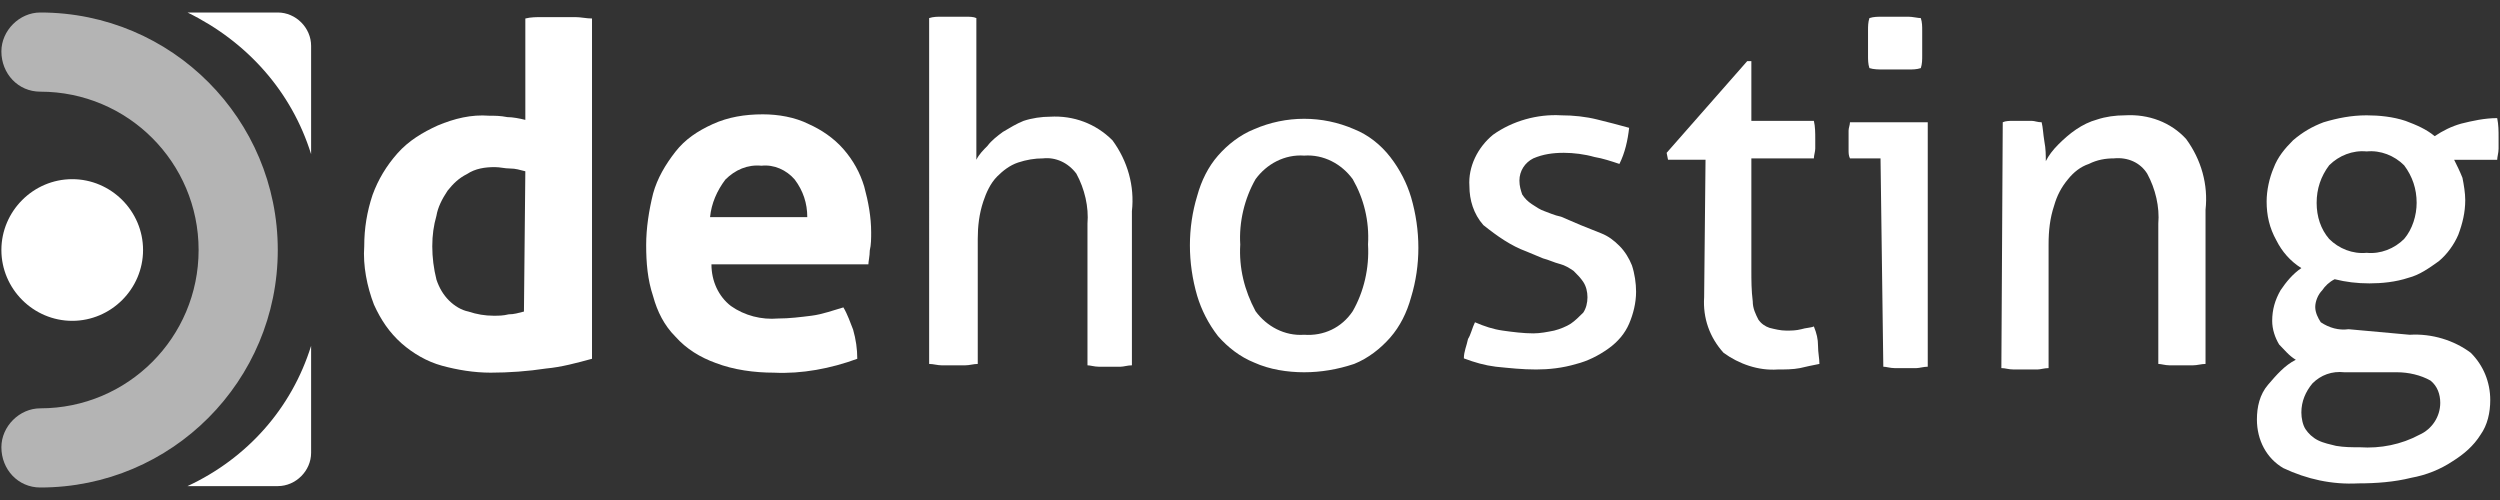
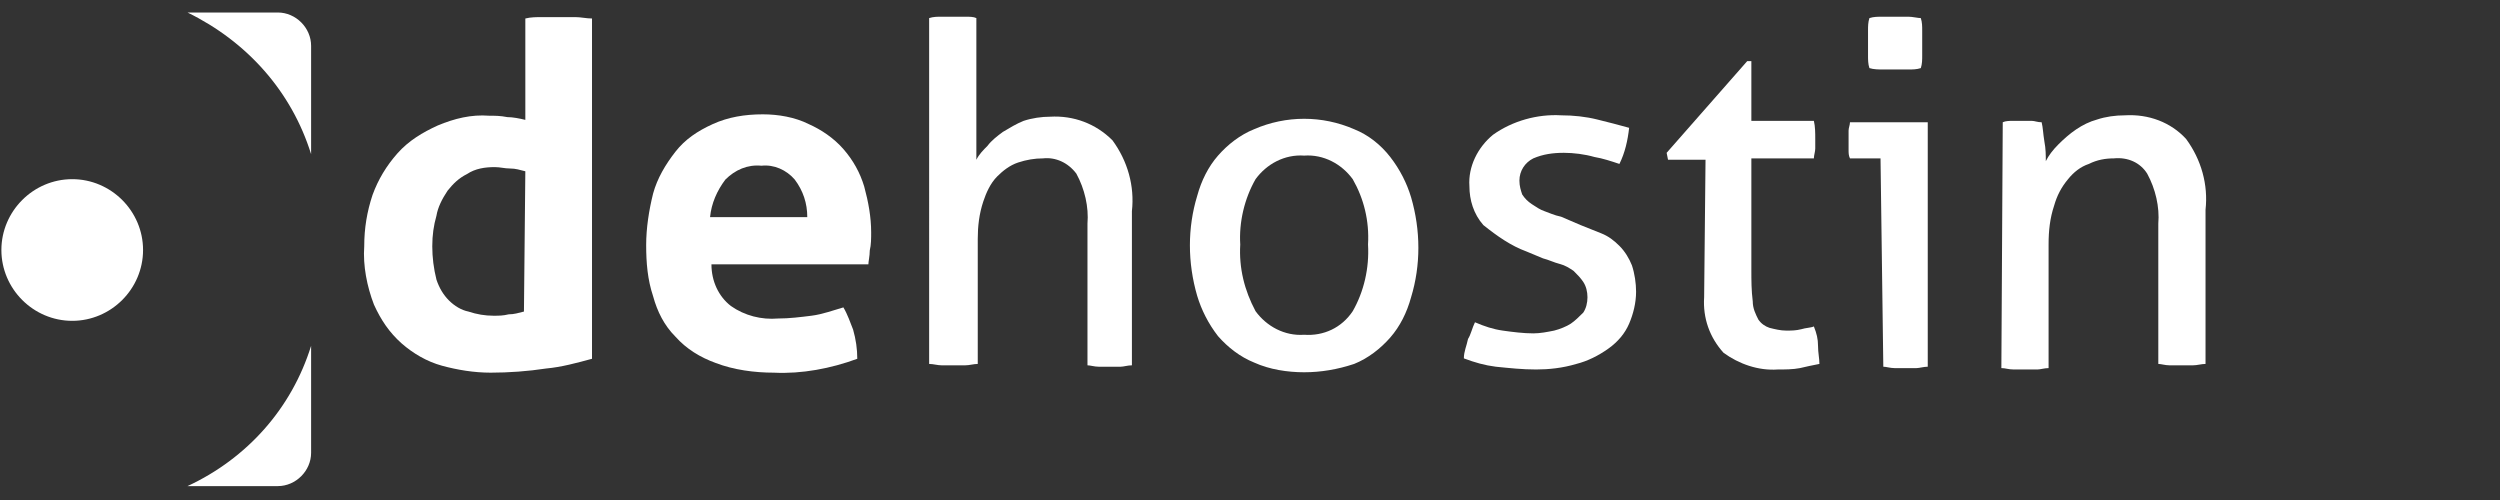
<svg xmlns="http://www.w3.org/2000/svg" version="1.1" id="Capa_1" x="0px" y="0px" viewBox="0 0 180 36" style="enable-background:new 0 0 180 36;" xml:space="preserve">
  <rect x="0" y="0" width="180" height="36" fill="#333333" stroke="none" />
  <style type="text/css">
	.st0{fill:#FFFFFF;}
	.st1{fill:#B4B4B4;}
</style>
  <g id="mejor-hostings-gratis-chile" transform="translate(-0.21 -12.23)">
    <g id="Grupo_5009" transform="translate(26.334 12.462)">
      <g id="Grupo_5008">
        <path id="Trazado_5247" class="st0" d="M11.7,1.1C12.1,1,12.5,1,12.9,1c0.4,0,0.8,0,1.2,0s0.8,0,1.2,0s0.8,0.1,1.2,0.1v24.5     c-1.1,0.3-2.2,0.6-3.3,0.7c-1.3,0.2-2.7,0.3-4,0.3c-1.2,0-2.4-0.2-3.5-0.5c-1.1-0.3-2.1-0.9-2.9-1.6c-0.9-0.8-1.5-1.7-2-2.8     c-0.5-1.3-0.8-2.8-0.7-4.2c0-1.3,0.2-2.5,0.6-3.7c0.4-1.1,1-2.1,1.8-3c0.8-0.9,1.8-1.5,2.9-2c1.2-0.5,2.4-0.8,3.7-0.7     c0.4,0,0.8,0,1.3,0.1c0.4,0,0.9,0.1,1.3,0.2L11.7,1.1L11.7,1.1z M11.7,12.1c-0.4-0.1-0.7-0.2-1.1-0.2c-0.4,0-0.7-0.1-1.1-0.1     c-0.7,0-1.4,0.1-2,0.5c-0.6,0.3-1,0.7-1.4,1.2c-0.4,0.6-0.7,1.2-0.8,1.8c-0.2,0.7-0.3,1.4-0.3,2.2c0,0.8,0.1,1.6,0.3,2.4     c0.2,0.6,0.5,1.1,0.9,1.5c0.4,0.4,0.9,0.7,1.4,0.8c0.6,0.2,1.2,0.3,1.8,0.3c0.4,0,0.7,0,1.1-0.1c0.4,0,0.7-0.1,1.1-0.2L11.7,12.1     L11.7,12.1z" />
        <path id="Trazado_5248" class="st0" d="M25.1,18.8c0,1.2,0.5,2.3,1.4,3c1,0.7,2.2,1,3.4,0.9c0.8,0,1.6-0.1,2.4-0.2     c0.8-0.1,1.6-0.4,2.3-0.6c0.3,0.5,0.5,1.1,0.7,1.6c0.2,0.7,0.3,1.4,0.3,2.1c-1.9,0.7-4,1.1-6,1c-1.4,0-2.9-0.2-4.2-0.7     c-1.1-0.4-2.1-1-2.9-1.9c-0.8-0.8-1.3-1.8-1.6-2.9c-0.4-1.2-0.5-2.4-0.5-3.7c0-1.2,0.2-2.5,0.5-3.7c0.3-1.1,0.9-2.1,1.6-3     c0.7-0.9,1.6-1.5,2.7-2C26.3,8.2,27.5,8,28.8,8c1.1,0,2.3,0.2,3.3,0.7c0.9,0.4,1.8,1,2.5,1.8c0.7,0.8,1.2,1.7,1.5,2.7     c0.3,1.1,0.5,2.2,0.5,3.3c0,0.4,0,0.9-0.1,1.3c0,0.4-0.1,0.8-0.1,1L25.1,18.8L25.1,18.8z M32,15.4c0-1-0.3-1.9-0.9-2.7     c-0.6-0.7-1.5-1.1-2.4-1c-1-0.1-1.9,0.3-2.6,1c-0.6,0.8-1,1.7-1.1,2.7H32z" />
      </g>
    </g>
    <g id="Grupo_5010" transform="translate(67.008 12.433)">
      <path id="Trazado_5249" class="st0" d="M0.1,1.1C0.4,1,0.7,1,1,1c0.3,0,0.6,0,0.8,0s0.5,0,0.9,0C3,1,3.3,1,3.5,1.1v10.2    c0.2-0.4,0.5-0.7,0.8-1c0.3-0.4,0.7-0.7,1.1-1c0.5-0.3,1-0.6,1.5-0.8c0.6-0.2,1.3-0.3,1.9-0.3c1.7-0.1,3.3,0.5,4.5,1.7    c1.1,1.5,1.6,3.3,1.4,5.1v11.1c-0.3,0-0.6,0.1-0.8,0.1c-0.3,0-0.6,0-0.8,0s-0.5,0-0.8,0s-0.6-0.1-0.8-0.1V15.9    c0.1-1.2-0.2-2.5-0.8-3.6c-0.6-0.8-1.5-1.2-2.4-1.1c-0.6,0-1.2,0.1-1.8,0.3c-0.6,0.2-1.1,0.6-1.5,1c-0.5,0.5-0.8,1.2-1,1.8    c-0.3,0.9-0.4,1.8-0.4,2.7v9c-0.3,0-0.6,0.1-0.9,0.1c-0.3,0-0.6,0-0.9,0s-0.5,0-0.8,0s-0.6-0.1-0.9-0.1L0.1,1.1L0.1,1.1z" />
      <path id="Trazado_5250" class="st0" d="M27.1,26.6c-1.2,0-2.5-0.2-3.6-0.7c-1-0.4-1.9-1.1-2.6-1.9c-0.7-0.9-1.2-1.9-1.5-2.9    c-0.7-2.4-0.7-4.9,0-7.2c0.3-1.1,0.8-2.1,1.5-2.9c0.7-0.8,1.6-1.5,2.6-1.9c2.3-1,4.9-1,7.2,0c1,0.4,1.9,1.1,2.6,2    c0.7,0.9,1.2,1.9,1.5,2.9c0.7,2.4,0.7,4.9,0,7.2c-0.3,1.1-0.8,2.1-1.5,2.9c-0.7,0.8-1.6,1.5-2.6,1.9    C29.5,26.4,28.3,26.6,27.1,26.6z M27.1,23.9c1.4,0.1,2.7-0.5,3.5-1.7c0.8-1.4,1.2-3.1,1.1-4.8c0.1-1.7-0.3-3.3-1.1-4.7    c-0.8-1.1-2.1-1.8-3.5-1.7c-1.4-0.1-2.7,0.6-3.5,1.7c-0.8,1.4-1.2,3.1-1.1,4.7c-0.1,1.7,0.3,3.3,1.1,4.8    C24.4,23.3,25.7,24,27.1,23.9z" />
      <path id="Trazado_5251" class="st0" d="M39.4,23c0.7,0.3,1.3,0.5,2,0.6c0.7,0.1,1.5,0.2,2.2,0.2c0.5,0,1-0.1,1.5-0.2    c0.4-0.1,0.9-0.3,1.2-0.5c0.3-0.2,0.6-0.5,0.9-0.8c0.2-0.3,0.3-0.7,0.3-1.1c0-0.4-0.1-0.8-0.3-1.1c-0.2-0.3-0.4-0.5-0.7-0.8    c-0.3-0.2-0.6-0.4-1-0.5c-0.4-0.1-0.8-0.3-1.2-0.4l-1.2-0.5C42,17.5,41,16.8,40,16c-0.7-0.8-1-1.8-1-2.8c-0.1-1.4,0.6-2.8,1.7-3.7    c1.4-1,3.2-1.5,4.9-1.4c0.9,0,1.8,0.1,2.6,0.3C49,8.6,49.8,8.8,50.5,9c-0.1,0.9-0.3,1.8-0.7,2.6c-0.6-0.2-1.2-0.4-1.8-0.5    c-0.7-0.2-1.5-0.3-2.2-0.3c-0.8,0-1.5,0.1-2.2,0.4c-0.6,0.3-1,0.9-1,1.6c0,0.4,0.1,0.7,0.2,1c0.2,0.3,0.4,0.5,0.7,0.7    c0.3,0.2,0.6,0.4,0.9,0.5c0.3,0.1,0.7,0.3,1.2,0.4L47,16c0.5,0.2,1,0.4,1.5,0.6c0.5,0.2,0.9,0.5,1.3,0.9c0.4,0.4,0.7,0.9,0.9,1.4    c0.2,0.6,0.3,1.3,0.3,1.9c0,0.8-0.2,1.6-0.5,2.3c-0.3,0.7-0.8,1.3-1.5,1.8c-0.7,0.5-1.5,0.9-2.3,1.1c-1,0.3-2,0.4-2.9,0.4    c-1,0-1.9-0.1-2.9-0.2c-0.8-0.1-1.5-0.3-2.3-0.6c0-0.5,0.2-0.9,0.3-1.4C39.1,23.9,39.2,23.4,39.4,23z" />
      <path id="Trazado_5252" class="st0" d="M56,11.3h-2.7l-0.1-0.5L59,4.2h0.3v4.3h4.5c0.1,0.4,0.1,0.9,0.1,1.3c0,0.2,0,0.5,0,0.7    s-0.1,0.5-0.1,0.7h-4.5v8c0,0.8,0,1.5,0.1,2.3c0,0.5,0.2,0.9,0.4,1.3c0.2,0.3,0.5,0.5,0.8,0.6c0.4,0.1,0.8,0.2,1.2,0.2    c0.4,0,0.7,0,1.1-0.1c0.3-0.1,0.7-0.1,0.9-0.2c0.2,0.5,0.3,0.9,0.3,1.4c0,0.5,0.1,0.9,0.1,1.3c-0.5,0.1-1,0.2-1.4,0.3    c-0.5,0.1-1.1,0.1-1.6,0.1c-1.4,0.1-2.8-0.4-3.9-1.2c-1-1.1-1.5-2.5-1.4-4L56,11.3L56,11.3L56,11.3z" />
      <path id="Trazado_5253" class="st0" d="M68.6,11.2h-2.2c-0.1-0.2-0.1-0.4-0.1-0.6c0-0.2,0-0.5,0-0.7s0-0.5,0-0.7    c0-0.2,0.1-0.4,0.1-0.6h5.6v17.6c-0.3,0-0.6,0.1-0.8,0.1c-0.3,0-0.6,0-0.8,0s-0.5,0-0.8,0s-0.6-0.1-0.8-0.1L68.6,11.2L68.6,11.2z     M67.8,4.7c-0.1-0.3-0.1-0.6-0.1-0.9c0-0.3,0-0.6,0-0.9s0-0.5,0-0.9c0-0.3,0-0.6,0.1-0.9c0.3-0.1,0.6-0.1,1-0.1c0.3,0,0.6,0,0.9,0    s0.6,0,0.9,0s0.7,0.1,0.9,0.1c0.1,0.3,0.1,0.6,0.1,0.9c0,0.3,0,0.6,0,0.9s0,0.5,0,0.9c0,0.3,0,0.6-0.1,0.9    c-0.3,0.1-0.6,0.1-0.9,0.1c-0.3,0-0.6,0-0.9,0c-0.3,0-0.6,0-0.9,0C68.5,4.8,68.1,4.8,67.8,4.7z" />
      <path id="Trazado_5254" class="st0" d="M77.4,8.6c0.2-0.1,0.5-0.1,0.7-0.1c0.2,0,0.5,0,0.7,0s0.5,0,0.7,0c0.2,0,0.4,0.1,0.7,0.1    c0.1,0.4,0.1,0.8,0.2,1.4c0.1,0.5,0.1,1,0.1,1.4c0.2-0.4,0.5-0.8,0.9-1.2c0.8-0.8,1.7-1.5,2.8-1.8c0.6-0.2,1.3-0.3,2-0.3    c1.7-0.1,3.3,0.5,4.4,1.7c1.1,1.5,1.6,3.3,1.4,5.1v11.1c-0.3,0-0.6,0.1-0.9,0.1c-0.3,0-0.6,0-0.9,0s-0.5,0-0.8,0s-0.6-0.1-0.8-0.1    V15.9c0.1-1.2-0.2-2.5-0.8-3.6c-0.5-0.8-1.4-1.2-2.4-1.1c-0.6,0-1.2,0.1-1.8,0.4c-0.6,0.2-1.1,0.6-1.5,1.1c-0.5,0.6-0.8,1.2-1,1.9    c-0.3,0.9-0.4,1.8-0.4,2.8v8.9c-0.3,0-0.6,0.1-0.8,0.1c-0.3,0-0.6,0-0.8,0s-0.5,0-0.9,0s-0.6-0.1-0.9-0.1L77.4,8.6L77.4,8.6z" />
-       <path id="Trazado_5255" class="st0" d="M106.7,23.9c1.6-0.1,3.2,0.4,4.4,1.3c0.9,0.9,1.4,2.1,1.4,3.4c0,0.9-0.2,1.8-0.7,2.5    c-0.5,0.8-1.2,1.4-2,1.9c-0.9,0.6-1.9,1-3,1.2c-1.2,0.3-2.5,0.4-3.8,0.4c-1.9,0.1-3.7-0.3-5.4-1.1c-1.2-0.7-1.9-2-1.9-3.5    c0-0.9,0.2-1.8,0.8-2.5s1.2-1.4,2-1.8c-0.5-0.3-0.8-0.7-1.2-1.1c-0.3-0.5-0.5-1.1-0.5-1.7c0-0.8,0.2-1.5,0.6-2.2    c0.4-0.6,0.9-1.2,1.5-1.6c-0.8-0.5-1.4-1.2-1.8-2c-0.5-0.9-0.7-1.8-0.7-2.8c0-0.8,0.2-1.7,0.5-2.4c0.3-0.8,0.8-1.4,1.4-2    c0.7-0.6,1.4-1,2.2-1.3c1-0.3,2-0.5,3.1-0.5c0.9,0,1.9,0.1,2.8,0.4c0.8,0.3,1.5,0.6,2.1,1.1c0.6-0.4,1.2-0.7,1.9-0.9    c0.8-0.2,1.7-0.4,2.6-0.4c0.1,0.5,0.1,0.9,0.1,1.4c0,0.2,0,0.5,0,0.8s-0.1,0.6-0.1,0.8h-3.1c0.2,0.4,0.4,0.8,0.6,1.3    c0.1,0.5,0.2,1.1,0.2,1.6c0,0.9-0.2,1.7-0.5,2.5c-0.3,0.7-0.8,1.4-1.4,1.9c-0.7,0.5-1.4,1-2.2,1.2c-0.9,0.3-1.9,0.4-2.8,0.4    c-0.9,0-1.7-0.1-2.5-0.3c-0.4,0.2-0.7,0.5-0.9,0.8c-0.3,0.3-0.5,0.8-0.5,1.2c0,0.4,0.2,0.8,0.4,1.1c0.6,0.4,1.3,0.6,2,0.5    L106.7,23.9z M102,26.6c-0.9-0.1-1.7,0.2-2.3,0.8c-0.5,0.6-0.8,1.3-0.8,2.1c0,0.4,0.1,0.9,0.3,1.2c0.2,0.3,0.5,0.6,0.9,0.8    c0.4,0.2,0.9,0.3,1.3,0.4c0.6,0.1,1.1,0.1,1.7,0.1c1.5,0.1,3-0.2,4.3-0.9c0.9-0.4,1.5-1.3,1.5-2.3c0-0.6-0.2-1.2-0.7-1.6    c-0.7-0.4-1.6-0.6-2.4-0.6L102,26.6z M103.6,18c1,0.1,2-0.3,2.7-1c0.6-0.7,0.9-1.7,0.9-2.6c0-1-0.3-1.9-0.9-2.7    c-0.7-0.7-1.7-1.1-2.7-1c-1-0.1-2,0.3-2.7,1c-0.6,0.8-0.9,1.7-0.9,2.7c0,1,0.3,1.9,0.9,2.6C101.6,17.7,102.6,18.1,103.6,18    L103.6,18z" />
    </g>
    <g id="Grupo_5011" transform="translate(0.21 12.23)">
      <path id="Trazado_5256" class="st0" d="M10.3,18c0,2.8-2.3,5.1-5.1,5.1c-2.8,0-5.1-2.3-5.1-5.1c0-2.8,2.3-5.1,5.1-5.1    C8,12.9,10.3,15.2,10.3,18C10.3,18,10.3,18,10.3,18" />
-       <path id="Trazado_5257" class="st1" d="M2.9,35.1c-1.6,0-2.8-1.3-2.8-2.9c0-1.5,1.3-2.8,2.8-2.8c6.3,0,11.4-5.1,11.4-11.4    S9.2,6.6,2.9,6.6c-1.6,0-2.8-1.3-2.8-2.9c0-1.5,1.3-2.8,2.8-2.8C12.4,0.9,20,8.6,20,18C20,27.4,12.4,35.1,2.9,35.1" />
      <path id="Trazado_5258" class="st0" d="M22.4,11.1c0-0.1,0-0.2,0-0.2V3.3c0-1.3-1.1-2.4-2.4-2.4h-6.5C17.8,3,21,6.6,22.4,11.1" />
      <path id="Trazado_5259" class="st0" d="M22.4,24.9c0,0.1,0,0.2,0,0.2v7.5c0,1.3-1.1,2.4-2.4,2.4h-6.5C17.8,33,21,29.4,22.4,24.9" />
    </g>
  </g>
</svg>